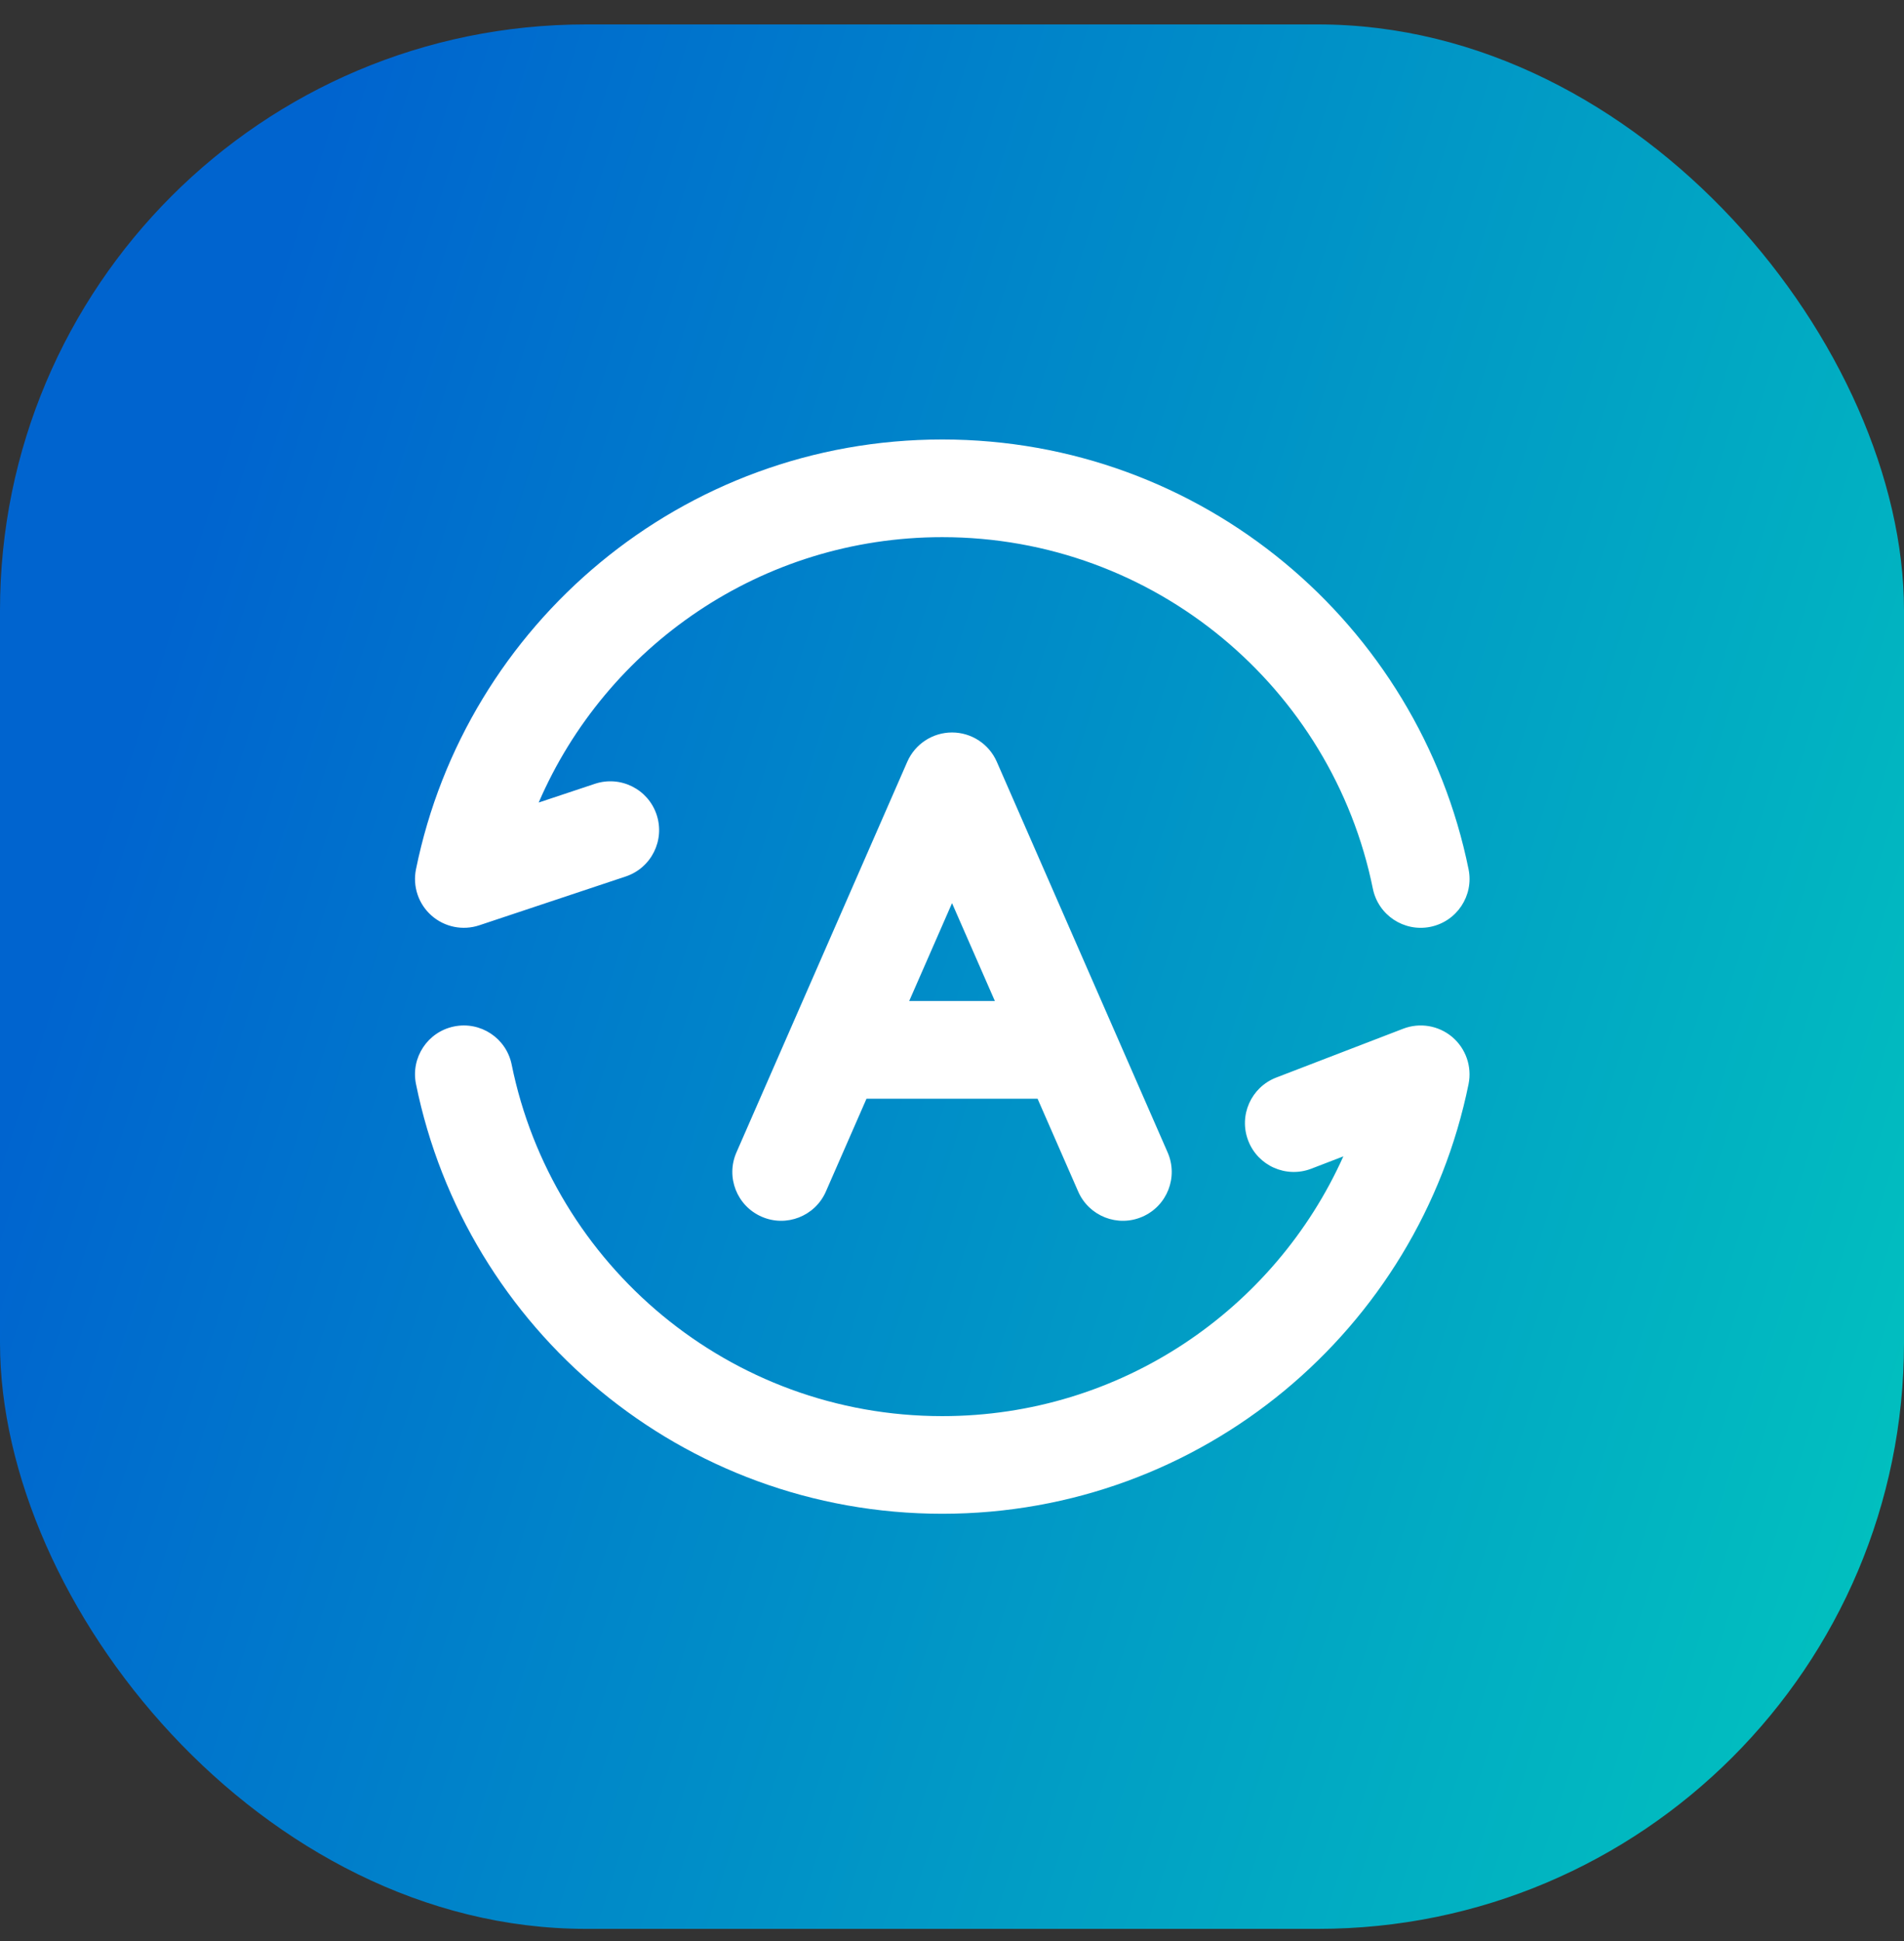
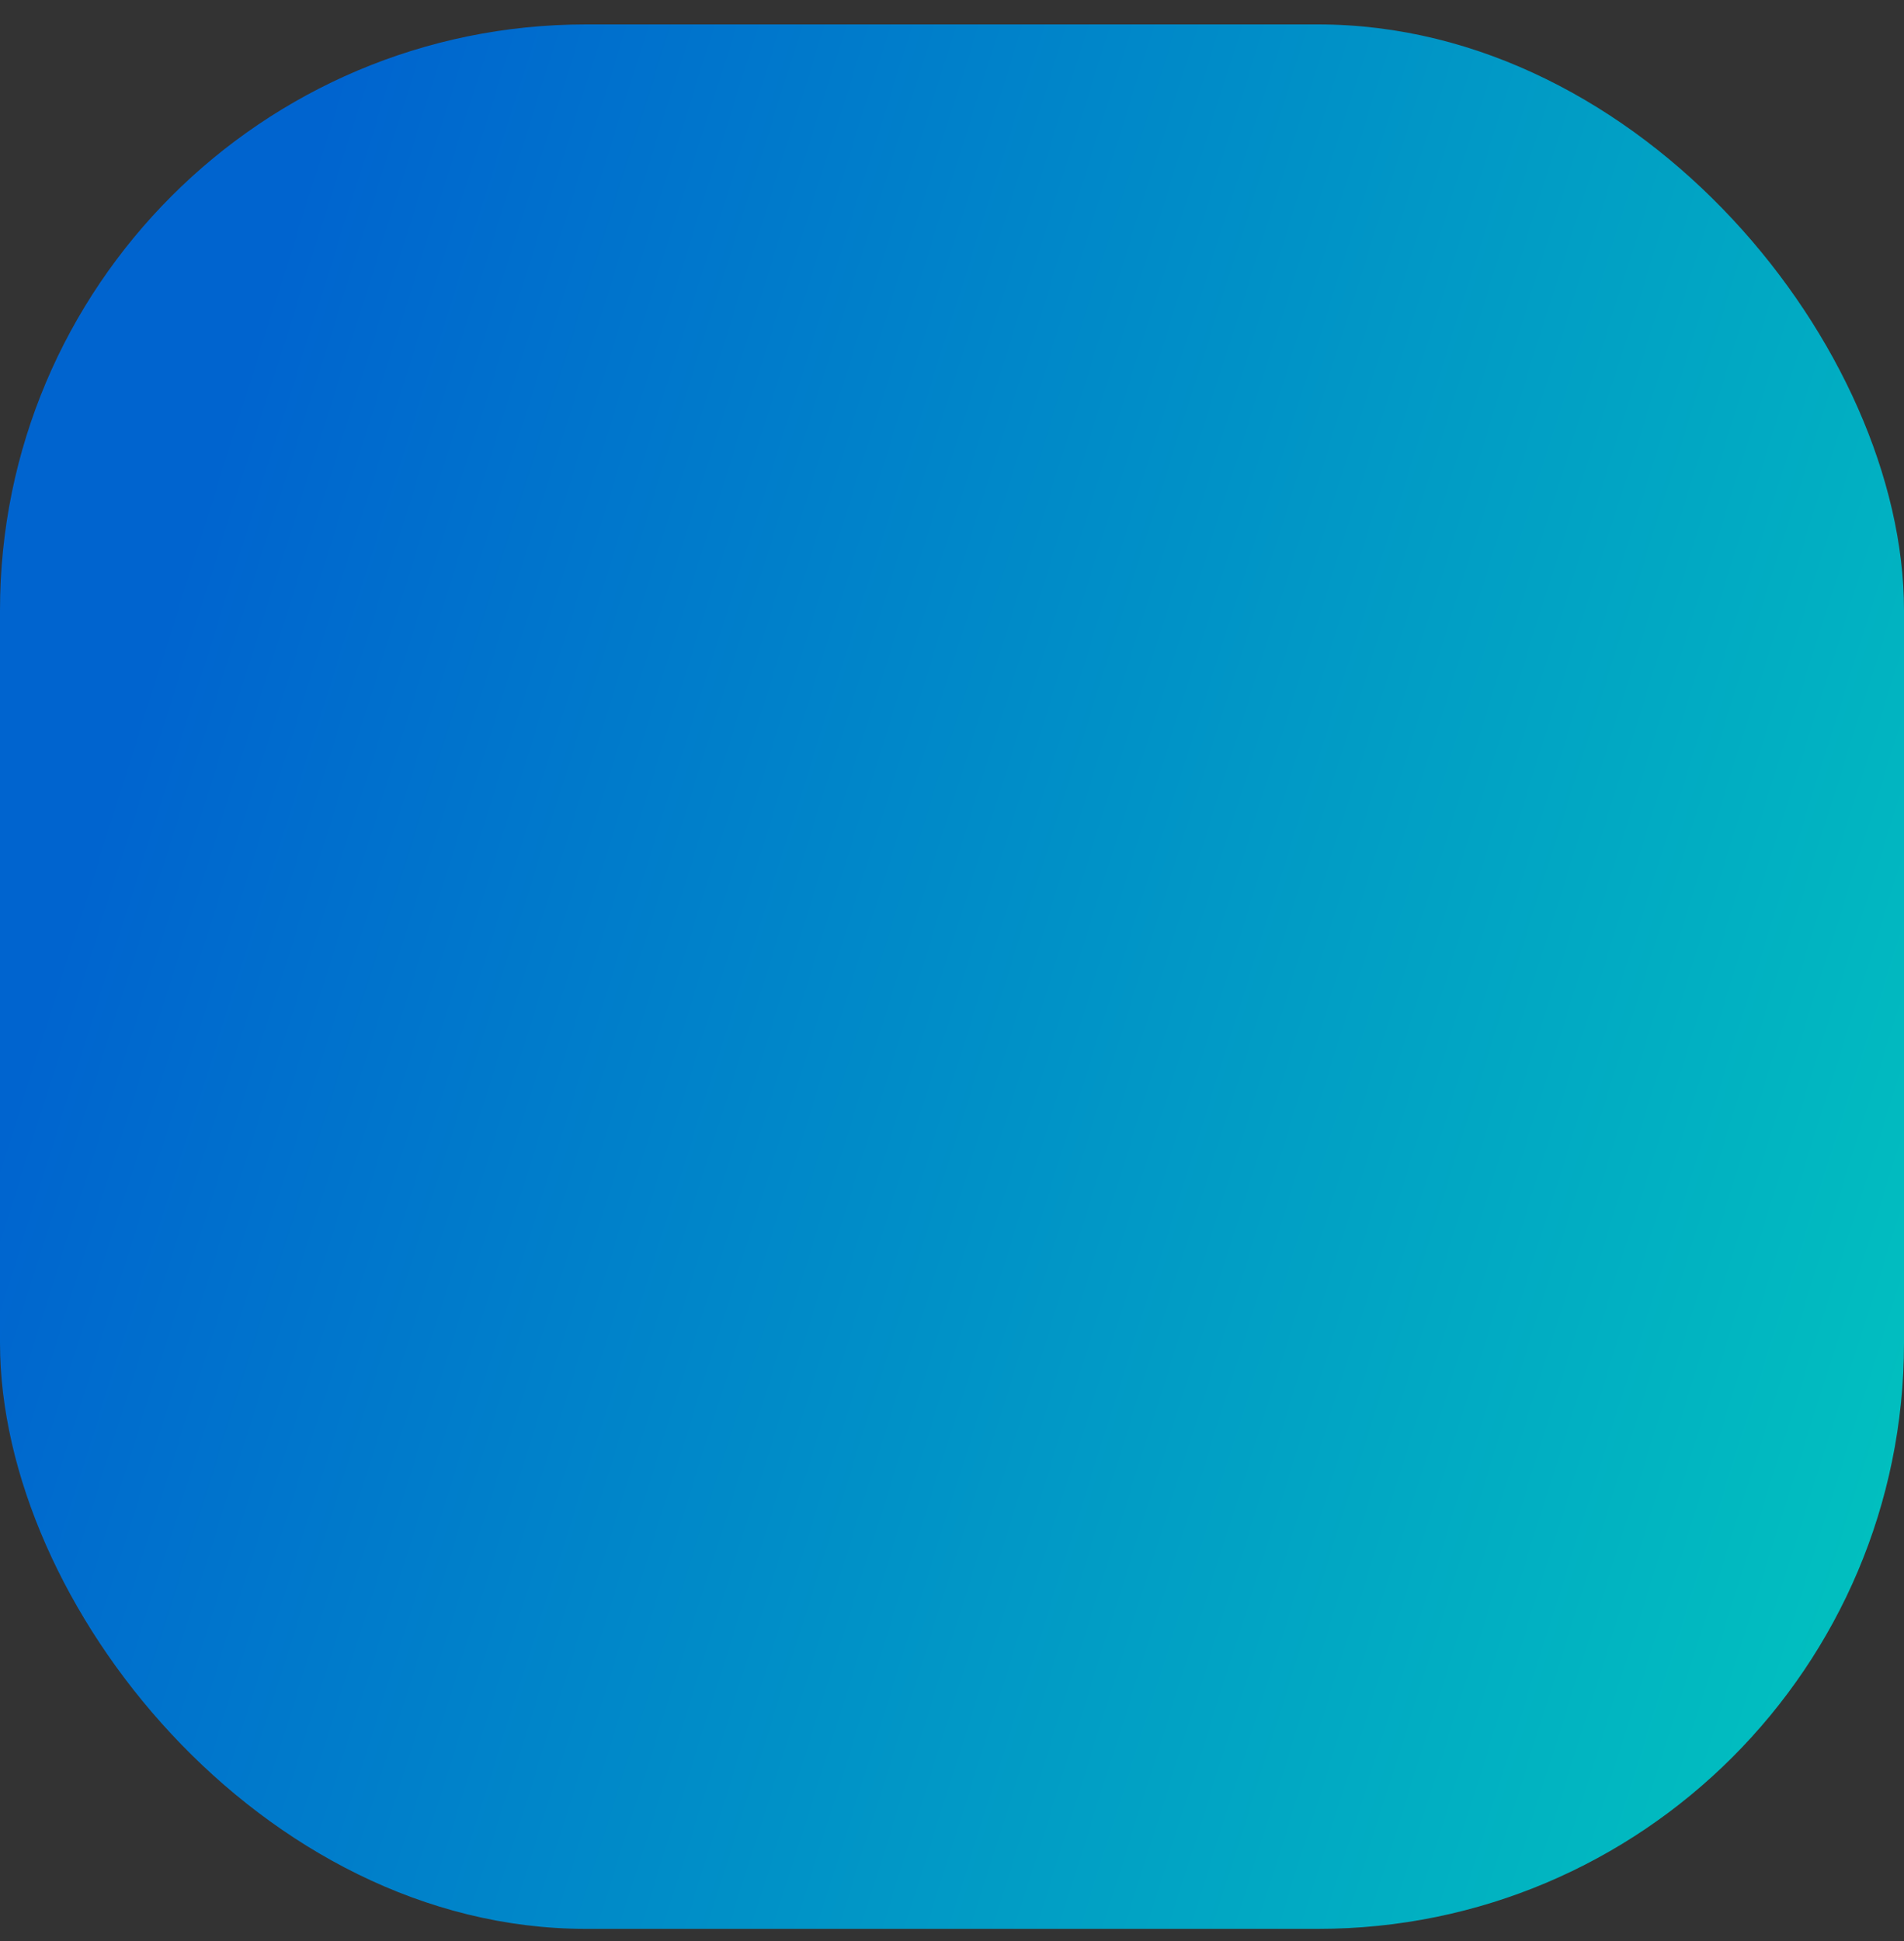
<svg xmlns="http://www.w3.org/2000/svg" width="52" height="53" viewBox="0 0 52 53" fill="none">
  <rect x="0" y="0" width="52" height="53" fill="#333333" stroke="none" />
  <rect y="0.667" width="52" height="52" rx="16" fill="url(#paint0_linear_6050_143)" />
-   <path fill-rule="evenodd" clip-rule="evenodd" d="M11.361 23.735C12.72 17.04 18.637 12 25.734 12C32.831 12 38.748 17.04 40.108 23.735C40.254 24.456 39.788 25.16 39.066 25.307C38.344 25.453 37.641 24.987 37.494 24.265C36.382 18.788 31.538 14.667 25.734 14.667C20.796 14.667 16.553 17.65 14.712 21.913L16.246 21.402C16.945 21.169 17.7 21.546 17.933 22.245C18.165 22.944 17.788 23.699 17.089 23.932L13.089 25.265C12.638 25.415 12.14 25.314 11.784 24.998C11.427 24.683 11.266 24.201 11.361 23.735ZM26.001 20C26.531 20 27.01 20.314 27.223 20.799L31.889 31.466C32.184 32.14 31.877 32.926 31.202 33.221C30.527 33.517 29.741 33.209 29.446 32.534L28.337 30H23.665L22.556 32.534C22.261 33.209 21.474 33.517 20.8 33.221C20.125 32.926 19.817 32.14 20.113 31.466L24.779 20.799C24.992 20.314 25.471 20 26.001 20ZM24.831 27.333H27.171L26.001 24.66L24.831 27.333ZM12.402 28.027C13.124 27.88 13.828 28.346 13.974 29.068C15.086 34.545 19.93 38.667 25.734 38.667C30.612 38.667 34.812 35.755 36.688 31.574L35.813 31.911C35.126 32.175 34.354 31.833 34.09 31.145C33.825 30.458 34.168 29.687 34.856 29.422L38.322 28.089C38.777 27.914 39.29 28.001 39.662 28.315C40.033 28.63 40.204 29.122 40.108 29.599C38.748 36.294 32.831 41.333 25.734 41.333C18.637 41.333 12.72 36.294 11.361 29.599C11.214 28.877 11.681 28.173 12.402 28.027Z" fill="white" />
  <defs>
    <linearGradient id="paint0_linear_6050_143" x1="7.312" y1="7.979" x2="60.786" y2="24.899" gradientUnits="userSpaceOnUse">
      <stop stop-color="#0064CF" />
      <stop offset="1" stop-color="#01C6BE" />
    </linearGradient>
  </defs>
</svg>